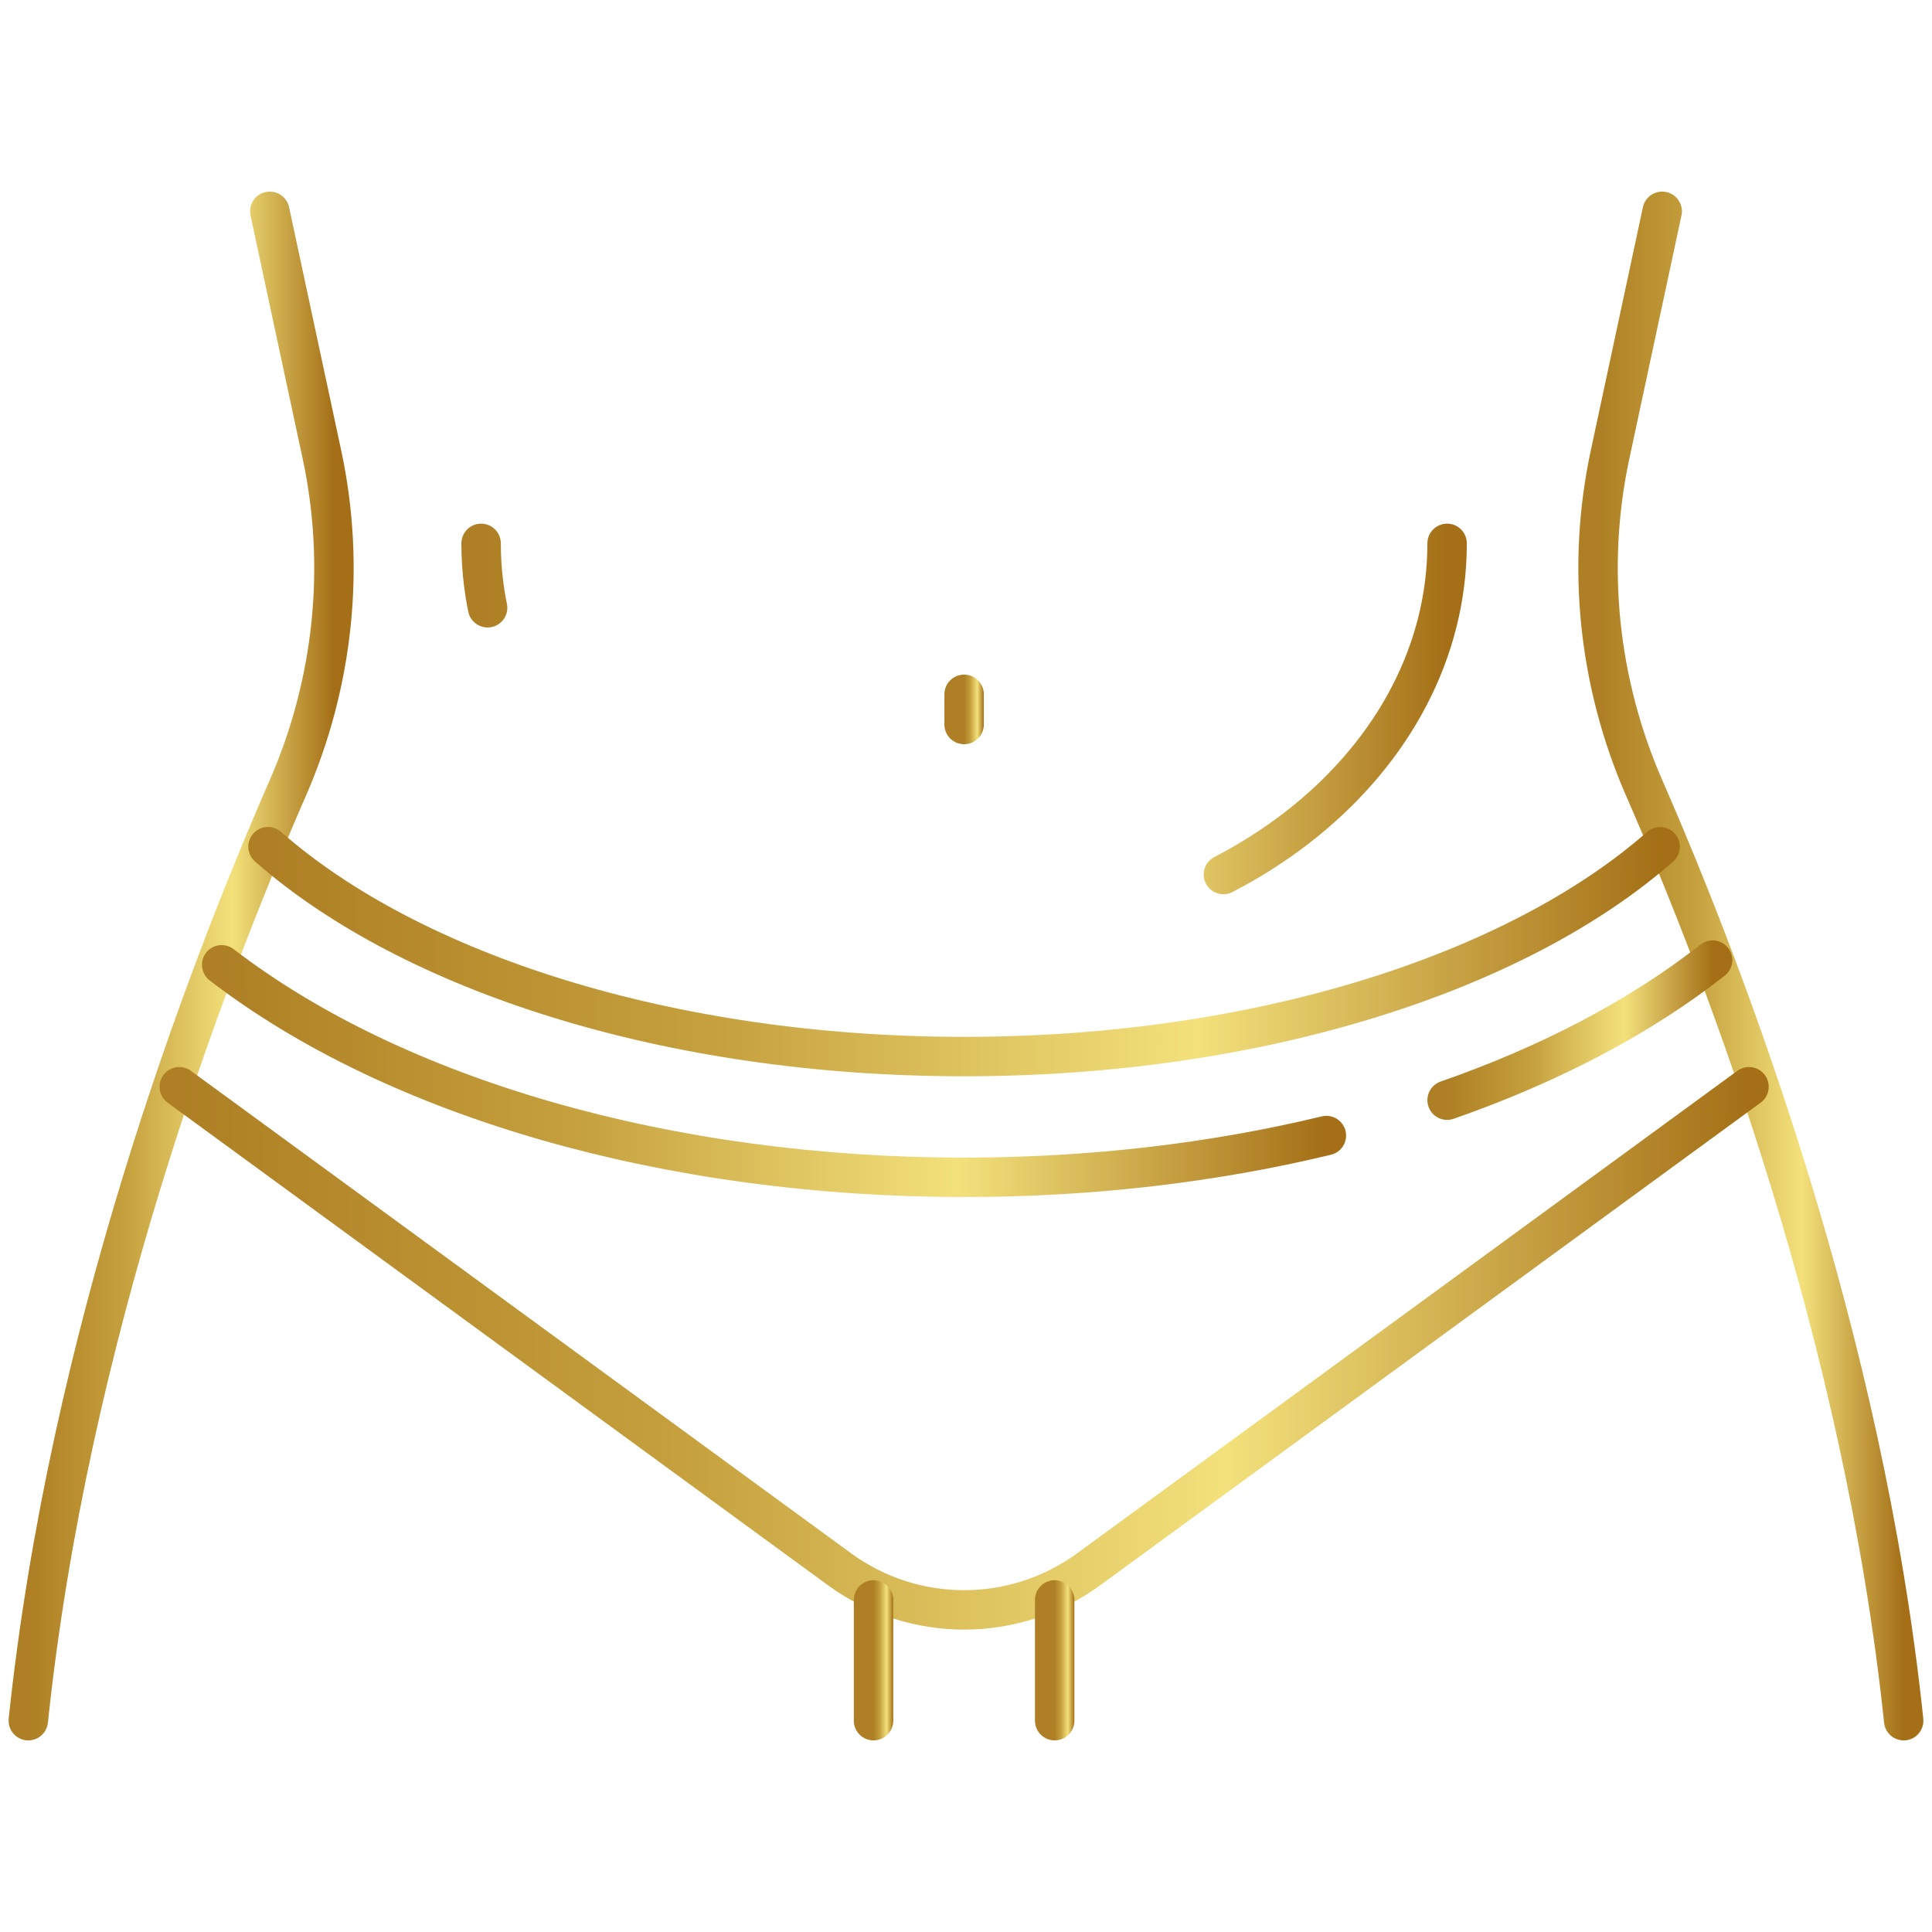
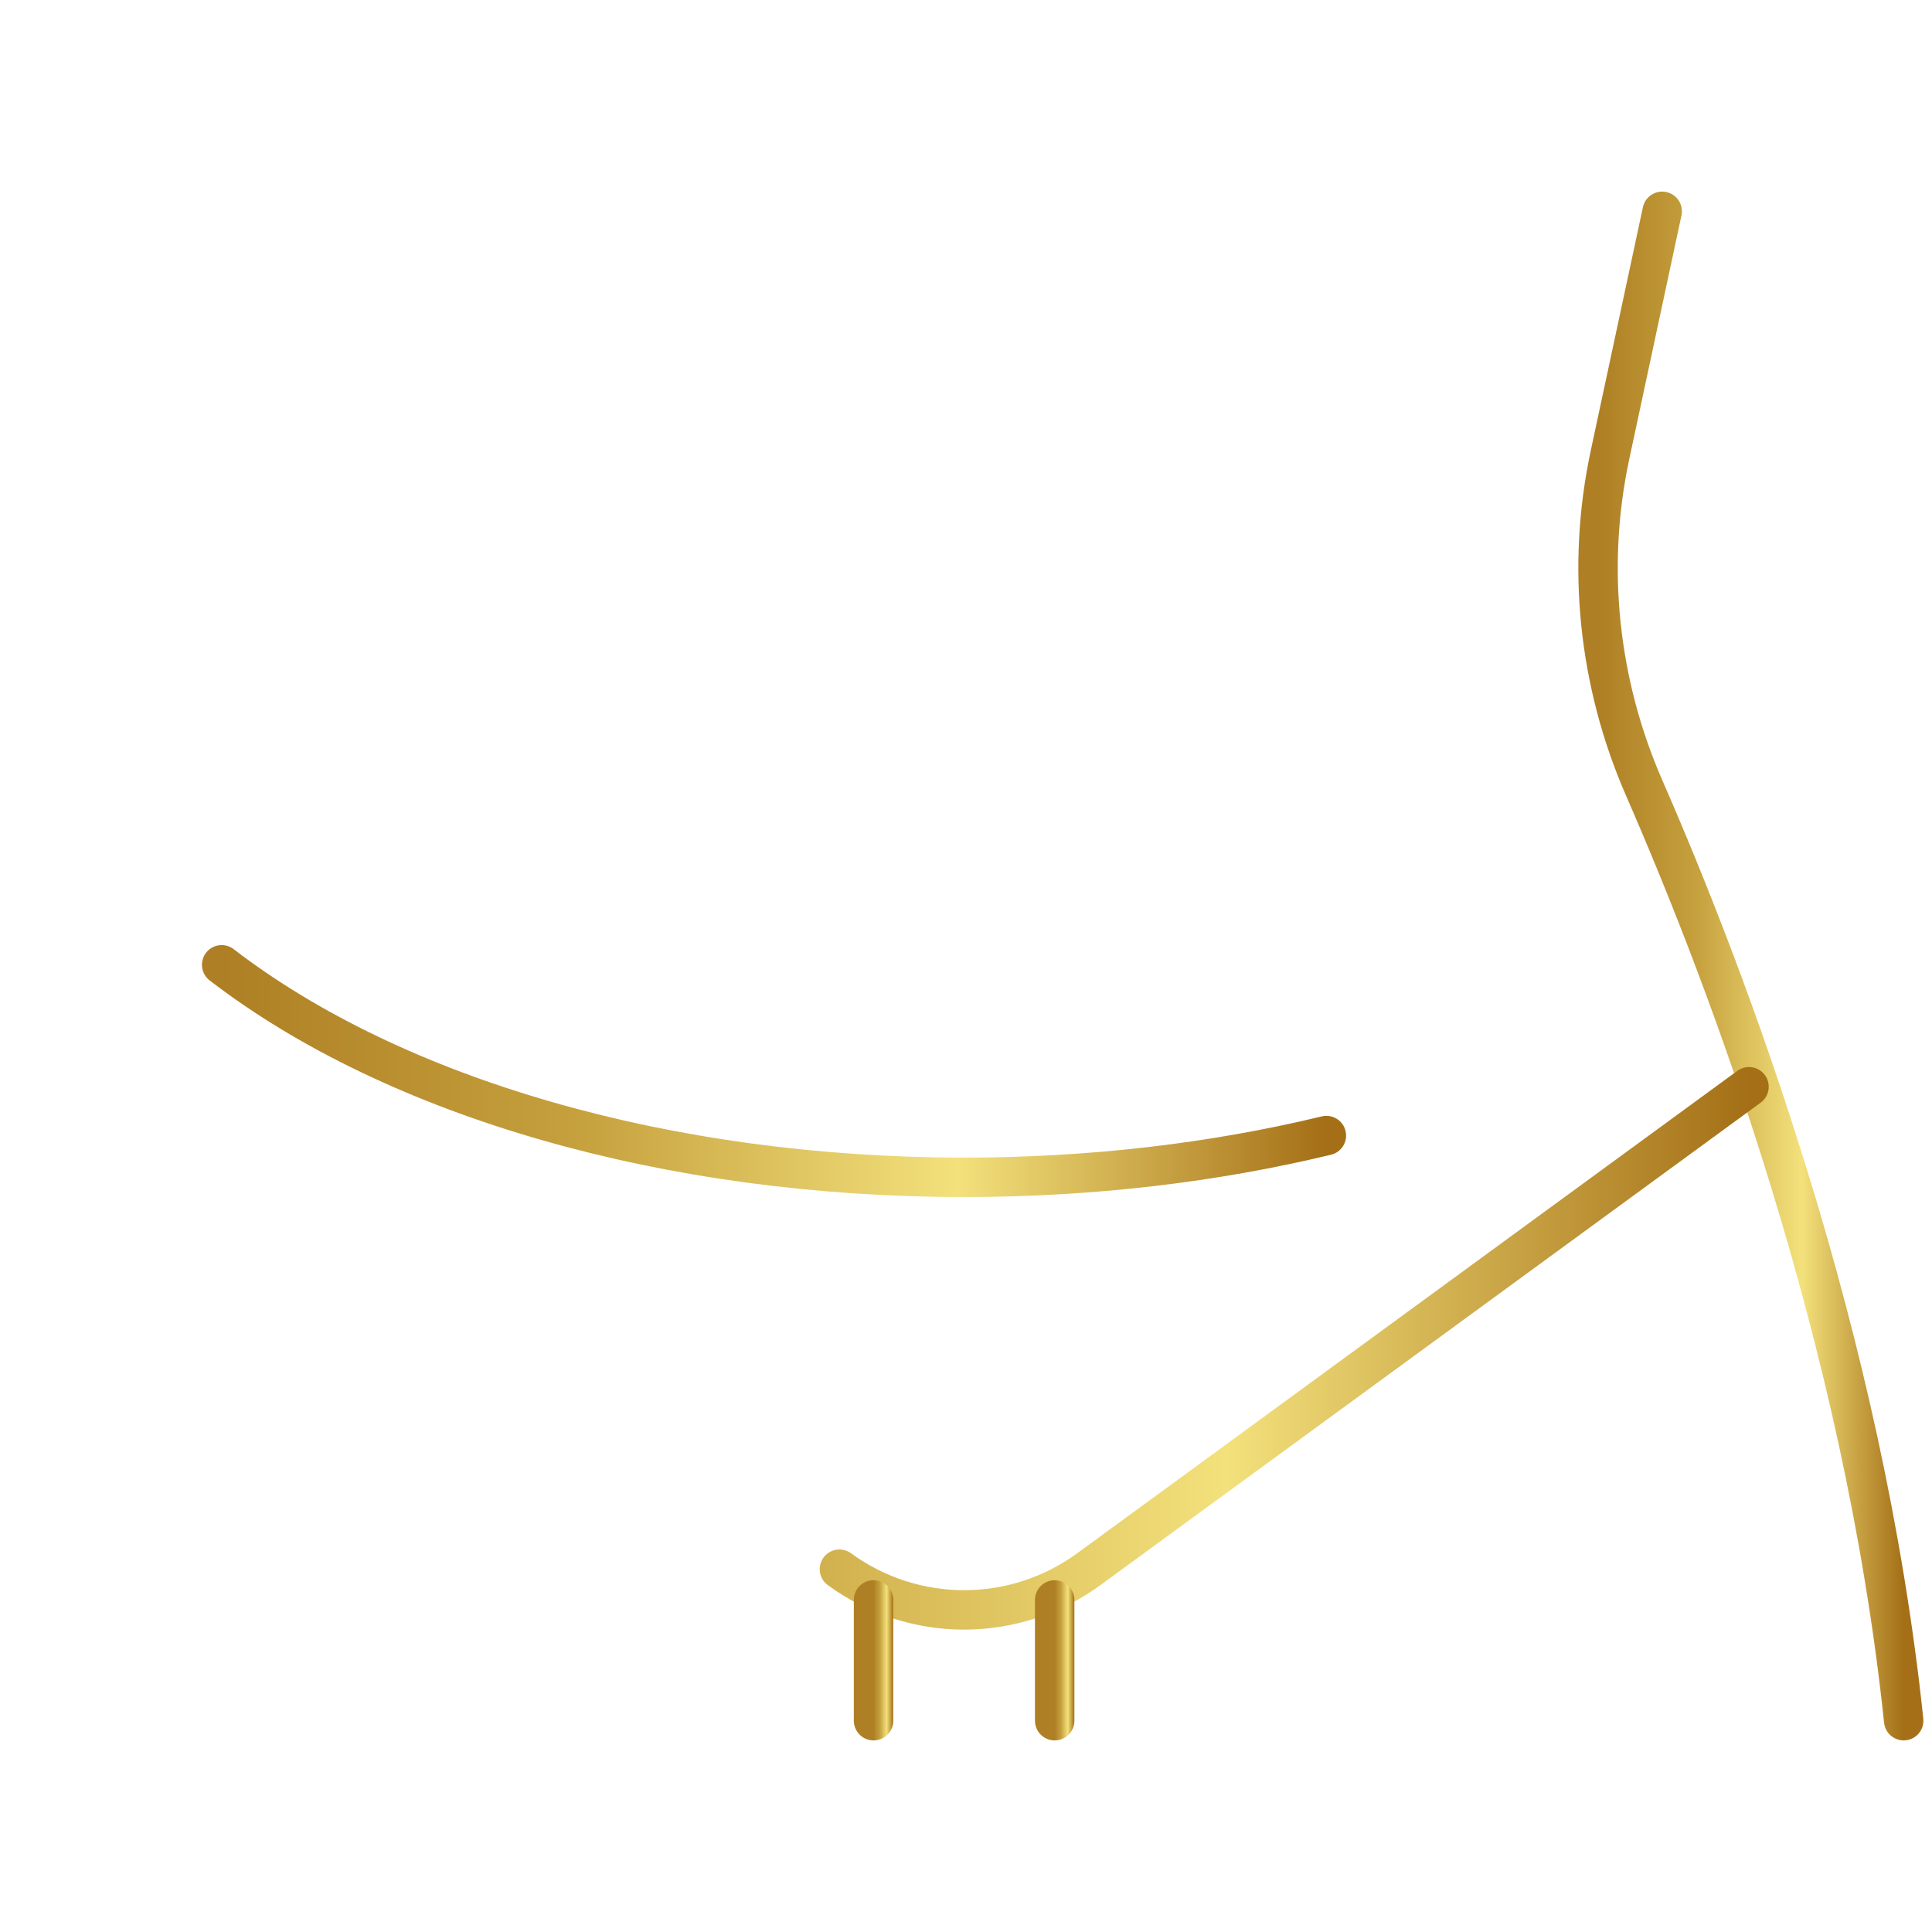
<svg xmlns="http://www.w3.org/2000/svg" width="98" height="98" viewBox="0 0 98 98" fill="none">
  <mask id="mask0_544_3392" style="mask-type:luminance" maskUnits="userSpaceOnUse" x="0" y="0" width="98" height="98">
    <path d="M0 7.62939e-06H98V98H0V7.62939e-06Z" fill="white" />
  </mask>
  <g mask="url(#mask0_544_3392)">
-     <path d="M13.685 10.719L16.332 23.069C17.548 28.745 16.922 34.651 14.599 39.97C10.289 49.835 3.478 67.877 1.435 87.281" stroke="url(#paint0_linear_544_3392)" stroke-width="2" stroke-miterlimit="10" stroke-linecap="round" stroke-linejoin="round" />
    <path d="M84.314 10.719L81.668 23.069C80.452 28.745 81.078 34.651 83.401 39.97C87.711 49.835 94.522 67.877 96.564 87.281" stroke="url(#paint1_linear_544_3392)" stroke-width="2" stroke-miterlimit="10" stroke-linecap="round" stroke-linejoin="round" />
-     <path d="M84.21 42.95C76.948 49.333 63.852 53.594 48.904 53.594C33.953 53.594 20.856 49.332 13.595 42.947" stroke="url(#paint2_linear_544_3392)" stroke-width="2" stroke-miterlimit="10" stroke-linecap="round" stroke-linejoin="round" />
-     <path d="M88.717 55.125L55.228 79.597C51.462 82.35 46.347 82.35 42.58 79.597L9.092 55.125" stroke="url(#paint3_linear_544_3392)" stroke-width="2" stroke-miterlimit="10" stroke-linecap="round" stroke-linejoin="round" />
+     <path d="M88.717 55.125L55.228 79.597C51.462 82.35 46.347 82.35 42.58 79.597" stroke="url(#paint3_linear_544_3392)" stroke-width="2" stroke-miterlimit="10" stroke-linecap="round" stroke-linejoin="round" />
    <path d="M44.31 87.281V81.156" stroke="url(#paint4_linear_544_3392)" stroke-width="2" stroke-miterlimit="10" stroke-linecap="round" stroke-linejoin="round" />
    <path d="M53.498 87.281V81.156" stroke="url(#paint5_linear_544_3392)" stroke-width="2" stroke-miterlimit="10" stroke-linecap="round" stroke-linejoin="round" />
-     <path d="M48.904 35.219V36.75" stroke="url(#paint6_linear_544_3392)" stroke-width="2" stroke-miterlimit="10" stroke-linecap="round" stroke-linejoin="round" />
    <path d="M67.28 57.601C61.568 58.98 55.338 59.719 48.904 59.719C33.928 59.719 20.062 55.719 11.244 48.939" stroke="url(#paint7_linear_544_3392)" stroke-width="2" stroke-miterlimit="10" stroke-linecap="round" stroke-linejoin="round" />
-     <path d="M86.87 48.701C83.193 51.594 78.605 53.993 73.404 55.806" stroke="url(#paint8_linear_544_3392)" stroke-width="2" stroke-miterlimit="10" stroke-linecap="round" stroke-linejoin="round" />
-     <path d="M73.404 27.562C73.404 38.556 62.435 47.469 48.904 47.469C35.373 47.469 24.404 38.556 24.404 27.562" stroke="url(#paint9_linear_544_3392)" stroke-width="2" stroke-miterlimit="10" stroke-linecap="round" stroke-linejoin="round" stroke-dasharray="21.33 45.33" />
  </g>
  <defs>
    <linearGradient id="paint0_linear_544_3392" x1="1.435" y1="48.708" x2="16.939" y2="48.708" gradientUnits="userSpaceOnUse">
      <stop stop-color="#AE7F24" />
      <stop offset="0.318" stop-color="#C5A03D" />
      <stop offset="0.667" stop-color="#F3E17C" />
      <stop offset="1" stop-color="#A46F16" />
    </linearGradient>
    <linearGradient id="paint1_linear_544_3392" x1="81.06" y1="48.708" x2="96.564" y2="48.708" gradientUnits="userSpaceOnUse">
      <stop stop-color="#AE7F24" />
      <stop offset="0.318" stop-color="#C5A03D" />
      <stop offset="0.667" stop-color="#F3E17C" />
      <stop offset="1" stop-color="#A46F16" />
    </linearGradient>
    <linearGradient id="paint2_linear_544_3392" x1="13.595" y1="48.23" x2="84.21" y2="48.23" gradientUnits="userSpaceOnUse">
      <stop stop-color="#AE7F24" />
      <stop offset="0.318" stop-color="#C5A03D" />
      <stop offset="0.667" stop-color="#F3E17C" />
      <stop offset="1" stop-color="#A46F16" />
    </linearGradient>
    <linearGradient id="paint3_linear_544_3392" x1="9.092" y1="68.292" x2="88.717" y2="68.292" gradientUnits="userSpaceOnUse">
      <stop stop-color="#AE7F24" />
      <stop offset="0.318" stop-color="#C5A03D" />
      <stop offset="0.667" stop-color="#F3E17C" />
      <stop offset="1" stop-color="#A46F16" />
    </linearGradient>
    <linearGradient id="paint4_linear_544_3392" x1="44.31" y1="84.195" x2="45.31" y2="84.195" gradientUnits="userSpaceOnUse">
      <stop stop-color="#AE7F24" />
      <stop offset="0.318" stop-color="#C5A03D" />
      <stop offset="0.667" stop-color="#F3E17C" />
      <stop offset="1" stop-color="#A46F16" />
    </linearGradient>
    <linearGradient id="paint5_linear_544_3392" x1="53.498" y1="84.195" x2="54.498" y2="84.195" gradientUnits="userSpaceOnUse">
      <stop stop-color="#AE7F24" />
      <stop offset="0.318" stop-color="#C5A03D" />
      <stop offset="0.667" stop-color="#F3E17C" />
      <stop offset="1" stop-color="#A46F16" />
    </linearGradient>
    <linearGradient id="paint6_linear_544_3392" x1="48.904" y1="35.978" x2="49.904" y2="35.978" gradientUnits="userSpaceOnUse">
      <stop stop-color="#AE7F24" />
      <stop offset="0.318" stop-color="#C5A03D" />
      <stop offset="0.667" stop-color="#F3E17C" />
      <stop offset="1" stop-color="#A46F16" />
    </linearGradient>
    <linearGradient id="paint7_linear_544_3392" x1="11.244" y1="54.288" x2="67.28" y2="54.288" gradientUnits="userSpaceOnUse">
      <stop stop-color="#AE7F24" />
      <stop offset="0.318" stop-color="#C5A03D" />
      <stop offset="0.667" stop-color="#F3E17C" />
      <stop offset="1" stop-color="#A46F16" />
    </linearGradient>
    <linearGradient id="paint8_linear_544_3392" x1="73.404" y1="52.226" x2="86.87" y2="52.226" gradientUnits="userSpaceOnUse">
      <stop stop-color="#AE7F24" />
      <stop offset="0.318" stop-color="#C5A03D" />
      <stop offset="0.667" stop-color="#F3E17C" />
      <stop offset="1" stop-color="#A46F16" />
    </linearGradient>
    <linearGradient id="paint9_linear_544_3392" x1="24.404" y1="37.44" x2="73.404" y2="37.44" gradientUnits="userSpaceOnUse">
      <stop stop-color="#AE7F24" />
      <stop offset="0.318" stop-color="#C5A03D" />
      <stop offset="0.667" stop-color="#F3E17C" />
      <stop offset="1" stop-color="#A46F16" />
    </linearGradient>
  </defs>
</svg>